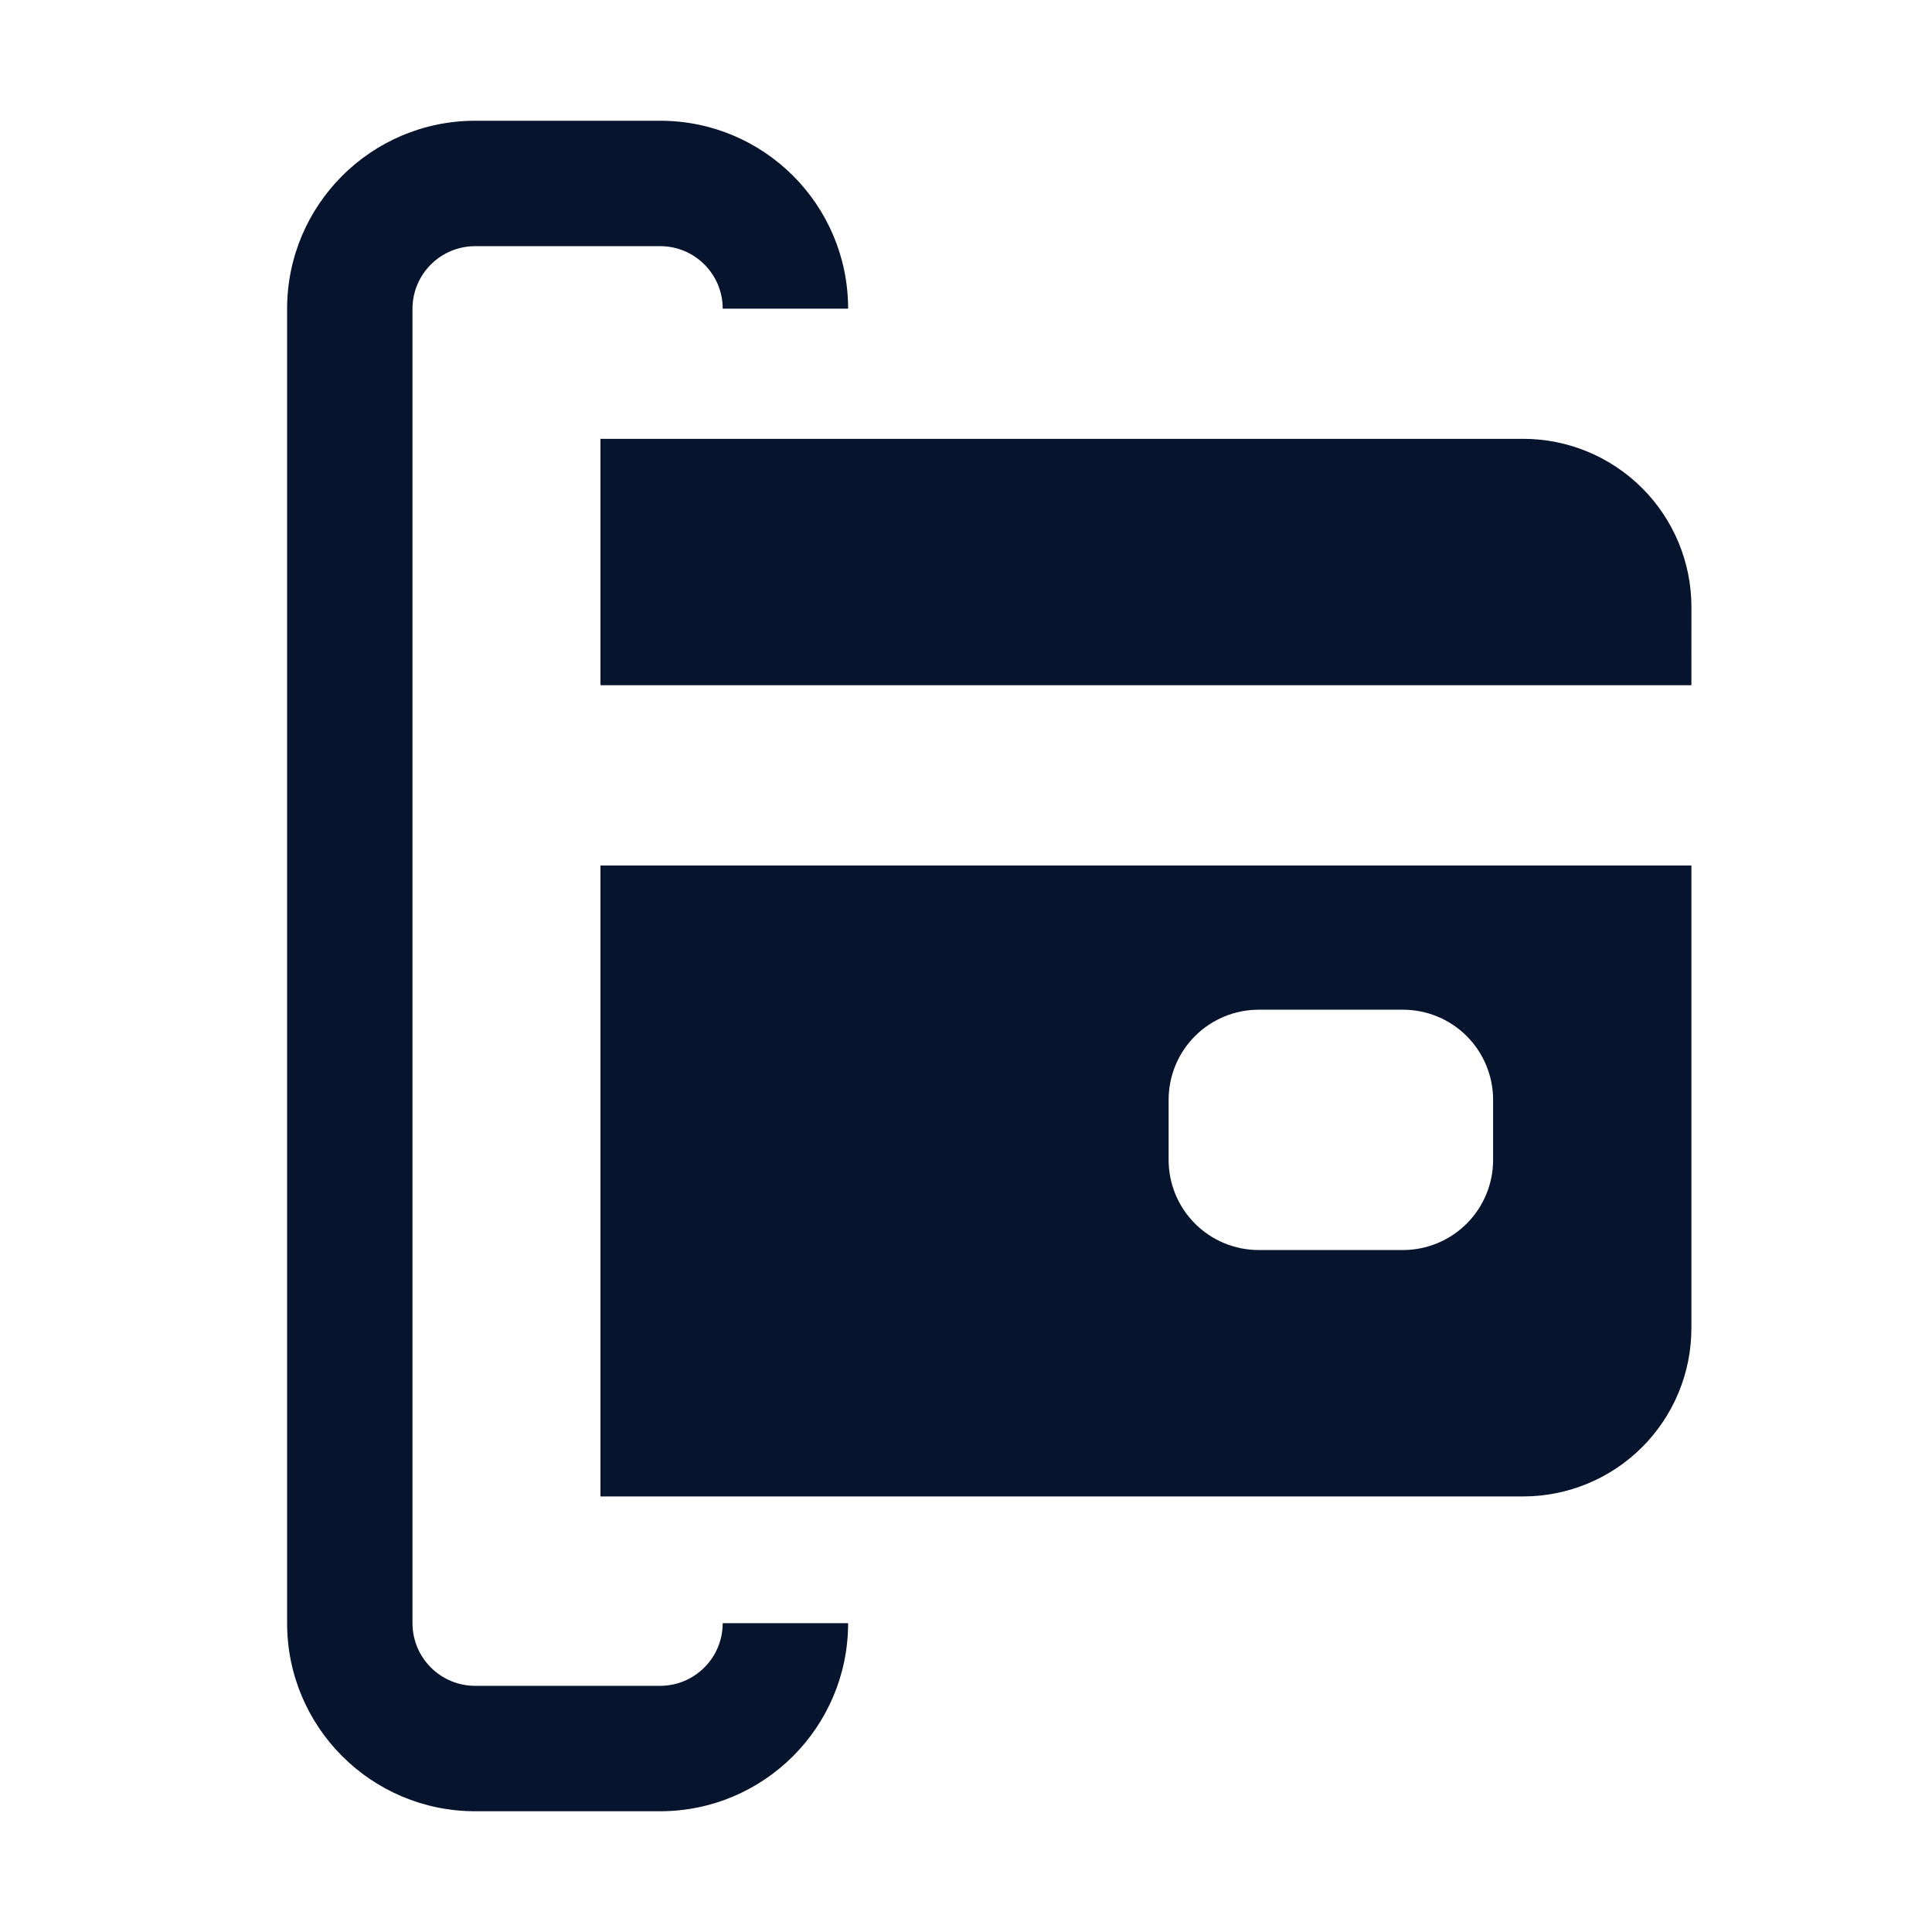
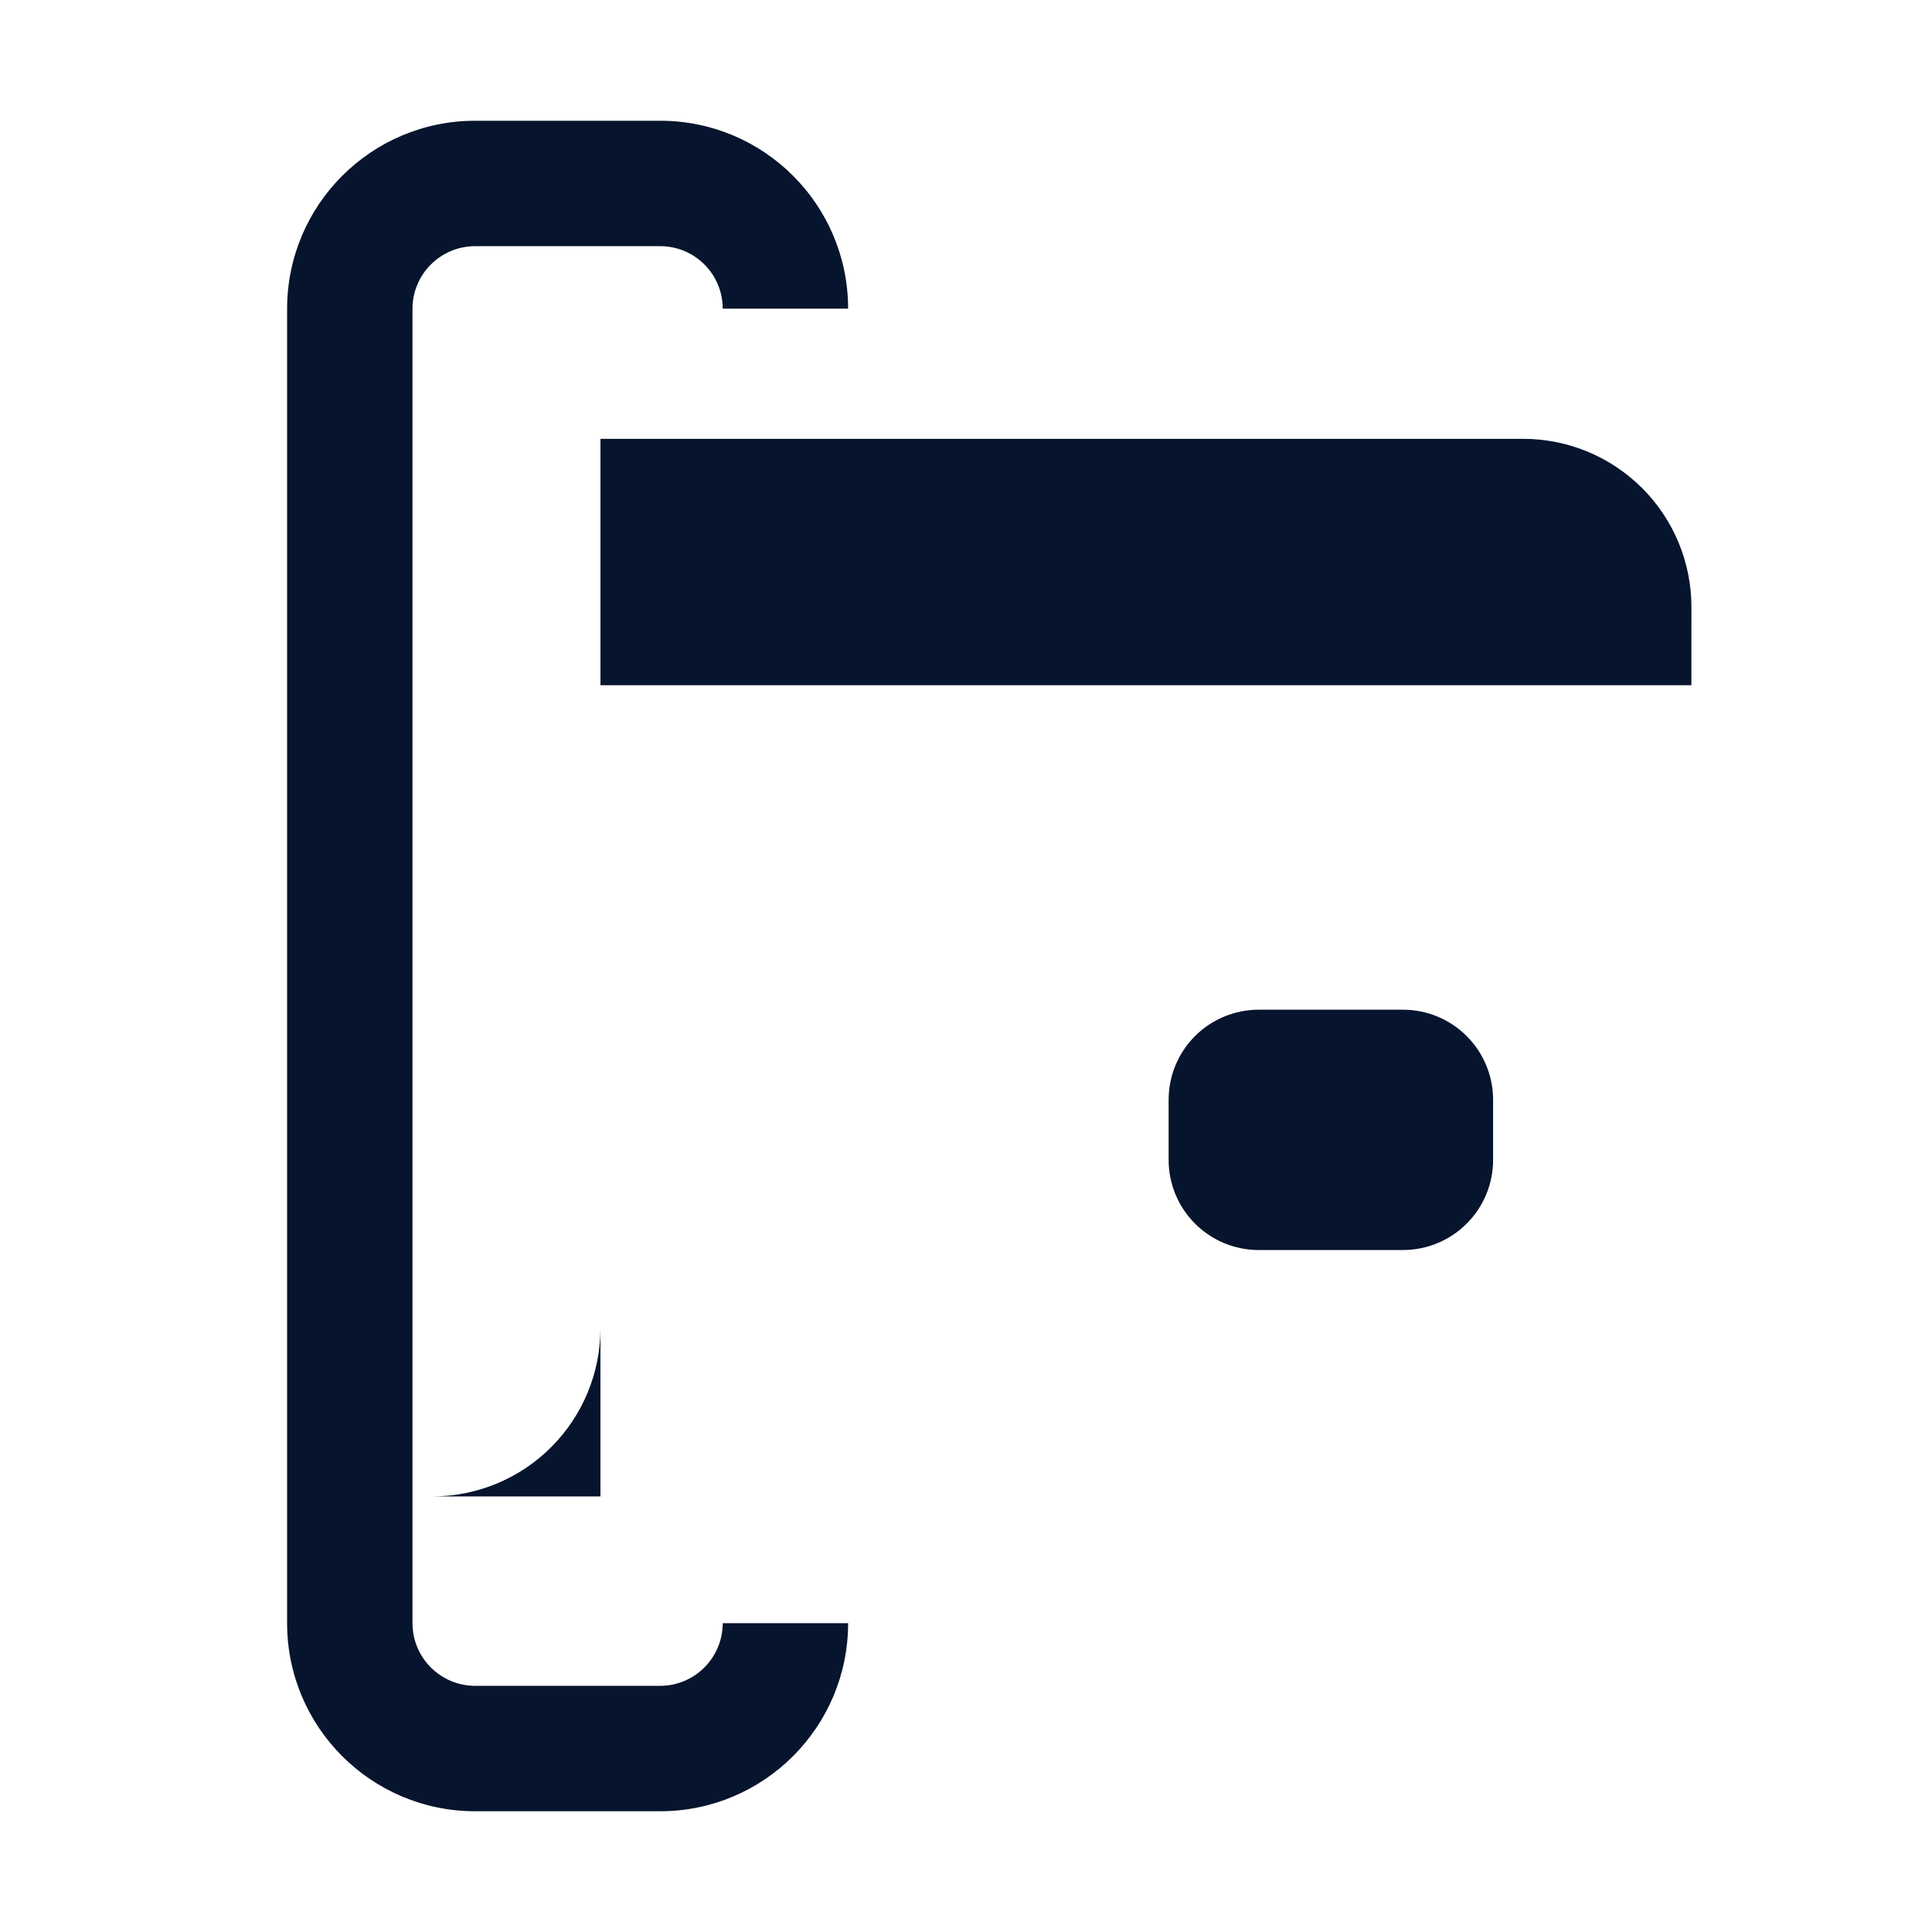
<svg xmlns="http://www.w3.org/2000/svg" fill="none" height="58" viewBox="0 0 58 58" width="58">
-   <path clip-rule="evenodd" d="m14.266 3.625c-3.119 0-5.647 2.528-5.647 5.647v39.456c0 3.119 2.528 5.647 5.647 5.647h5.549c3.118 0 5.646-2.528 5.646-5.646h-3.765c0 1.039-.842 1.881-1.881 1.881h-5.549c-1.04 0-1.883-.843-1.883-1.882v-39.456c0-1.04.843-1.882 1.883-1.882h5.554c1.036 0 1.876.84 1.876 1.876h3.765c0-3.116-2.526-5.641-5.641-5.641zm31.46 41.299h-27.7v-18.942h32.751v13.891c0 1.34-.532 2.624-1.479 3.572-.947.947-2.232 1.479-3.572 1.479zm5.051-24.354h-32.751v-7.396h27.7c1.34 0 2.624.532 3.572 1.479s1.48 2.232 1.48 3.572zm-6.746 10.534c.507.507.793 1.196.793 1.913v1.804c0 .718-.285 1.406-.793 1.913-.507.507-1.196.793-1.913.793h-4.33c-.718 0-1.406-.285-1.913-.793-.507-.507-.792-1.196-.792-1.913v-1.804c0-.718.285-1.406.792-1.913.507-.507 1.196-.792 1.913-.792h4.33c.718 0 1.406.285 1.913.792z" fill="#07142d" fill-rule="evenodd" />
+   <path clip-rule="evenodd" d="m14.266 3.625c-3.119 0-5.647 2.528-5.647 5.647v39.456c0 3.119 2.528 5.647 5.647 5.647h5.549c3.118 0 5.646-2.528 5.646-5.646h-3.765c0 1.039-.842 1.881-1.881 1.881h-5.549c-1.04 0-1.883-.843-1.883-1.882v-39.456c0-1.04.843-1.882 1.883-1.882h5.554c1.036 0 1.876.84 1.876 1.876h3.765c0-3.116-2.526-5.641-5.641-5.641zm31.46 41.299h-27.7v-18.942v13.891c0 1.34-.532 2.624-1.479 3.572-.947.947-2.232 1.479-3.572 1.479zm5.051-24.354h-32.751v-7.396h27.7c1.34 0 2.624.532 3.572 1.479s1.48 2.232 1.48 3.572zm-6.746 10.534c.507.507.793 1.196.793 1.913v1.804c0 .718-.285 1.406-.793 1.913-.507.507-1.196.793-1.913.793h-4.33c-.718 0-1.406-.285-1.913-.793-.507-.507-.792-1.196-.792-1.913v-1.804c0-.718.285-1.406.792-1.913.507-.507 1.196-.792 1.913-.792h4.33c.718 0 1.406.285 1.913.792z" fill="#07142d" fill-rule="evenodd" />
</svg>